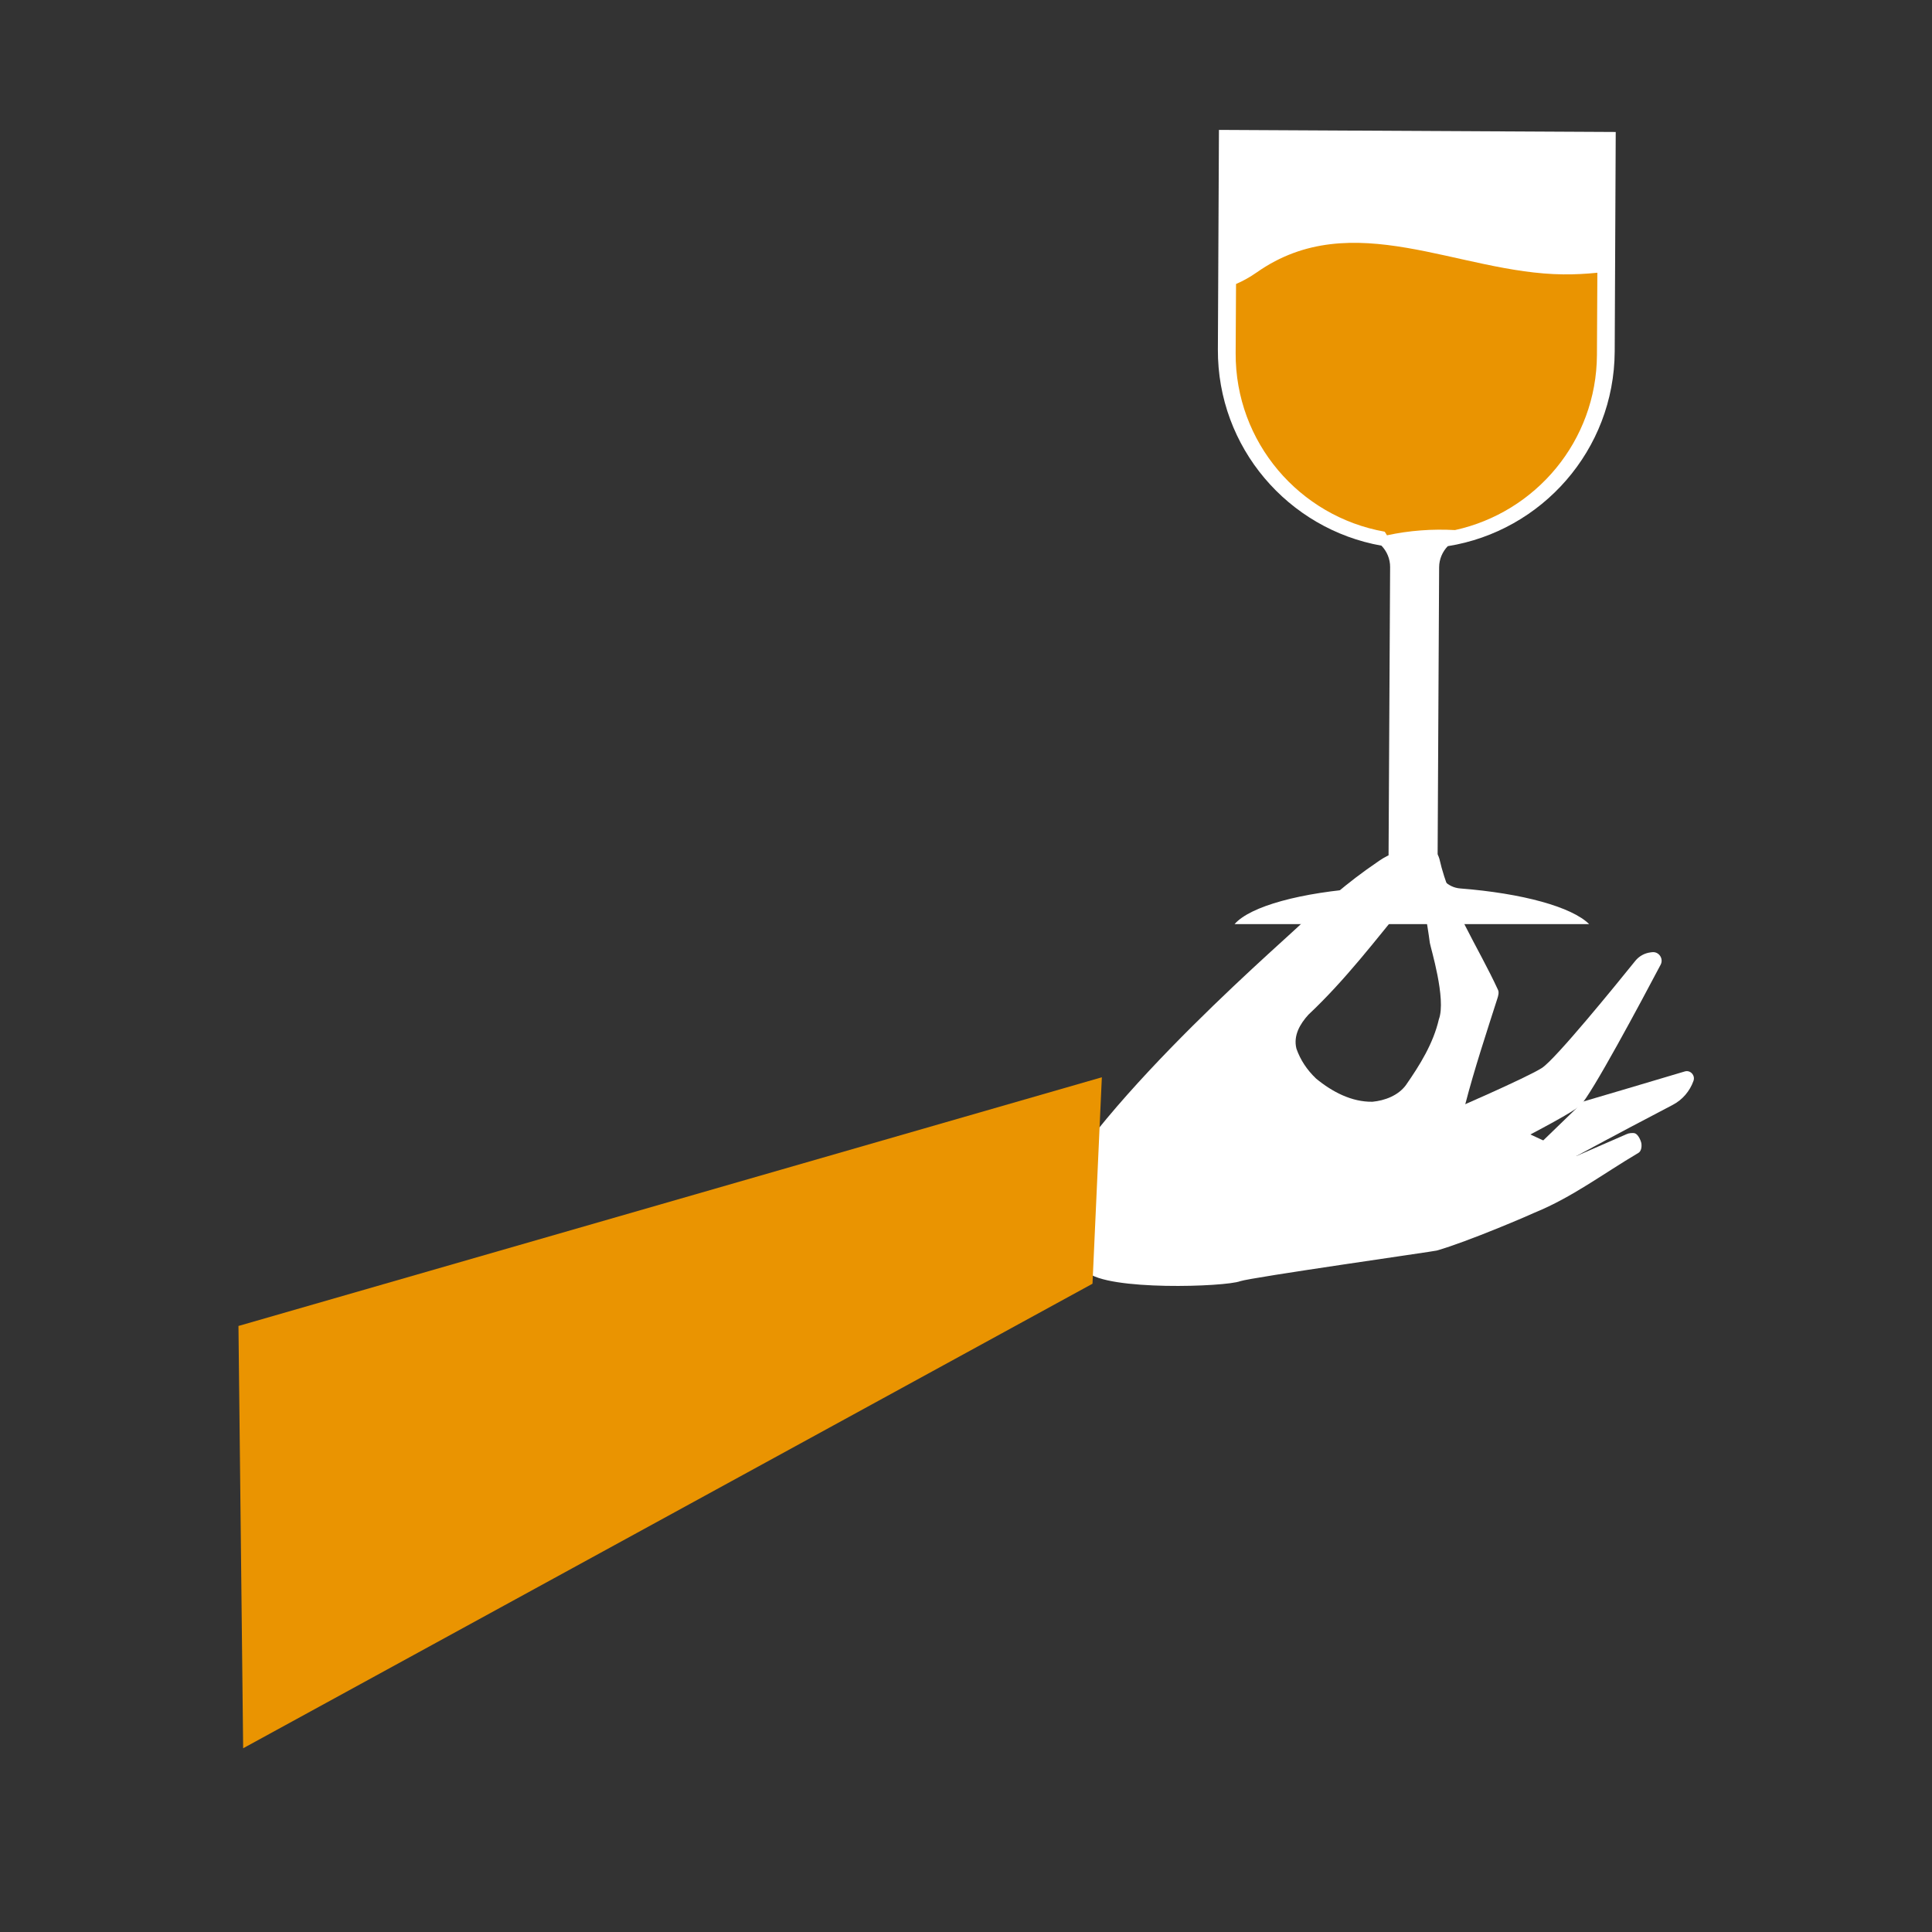
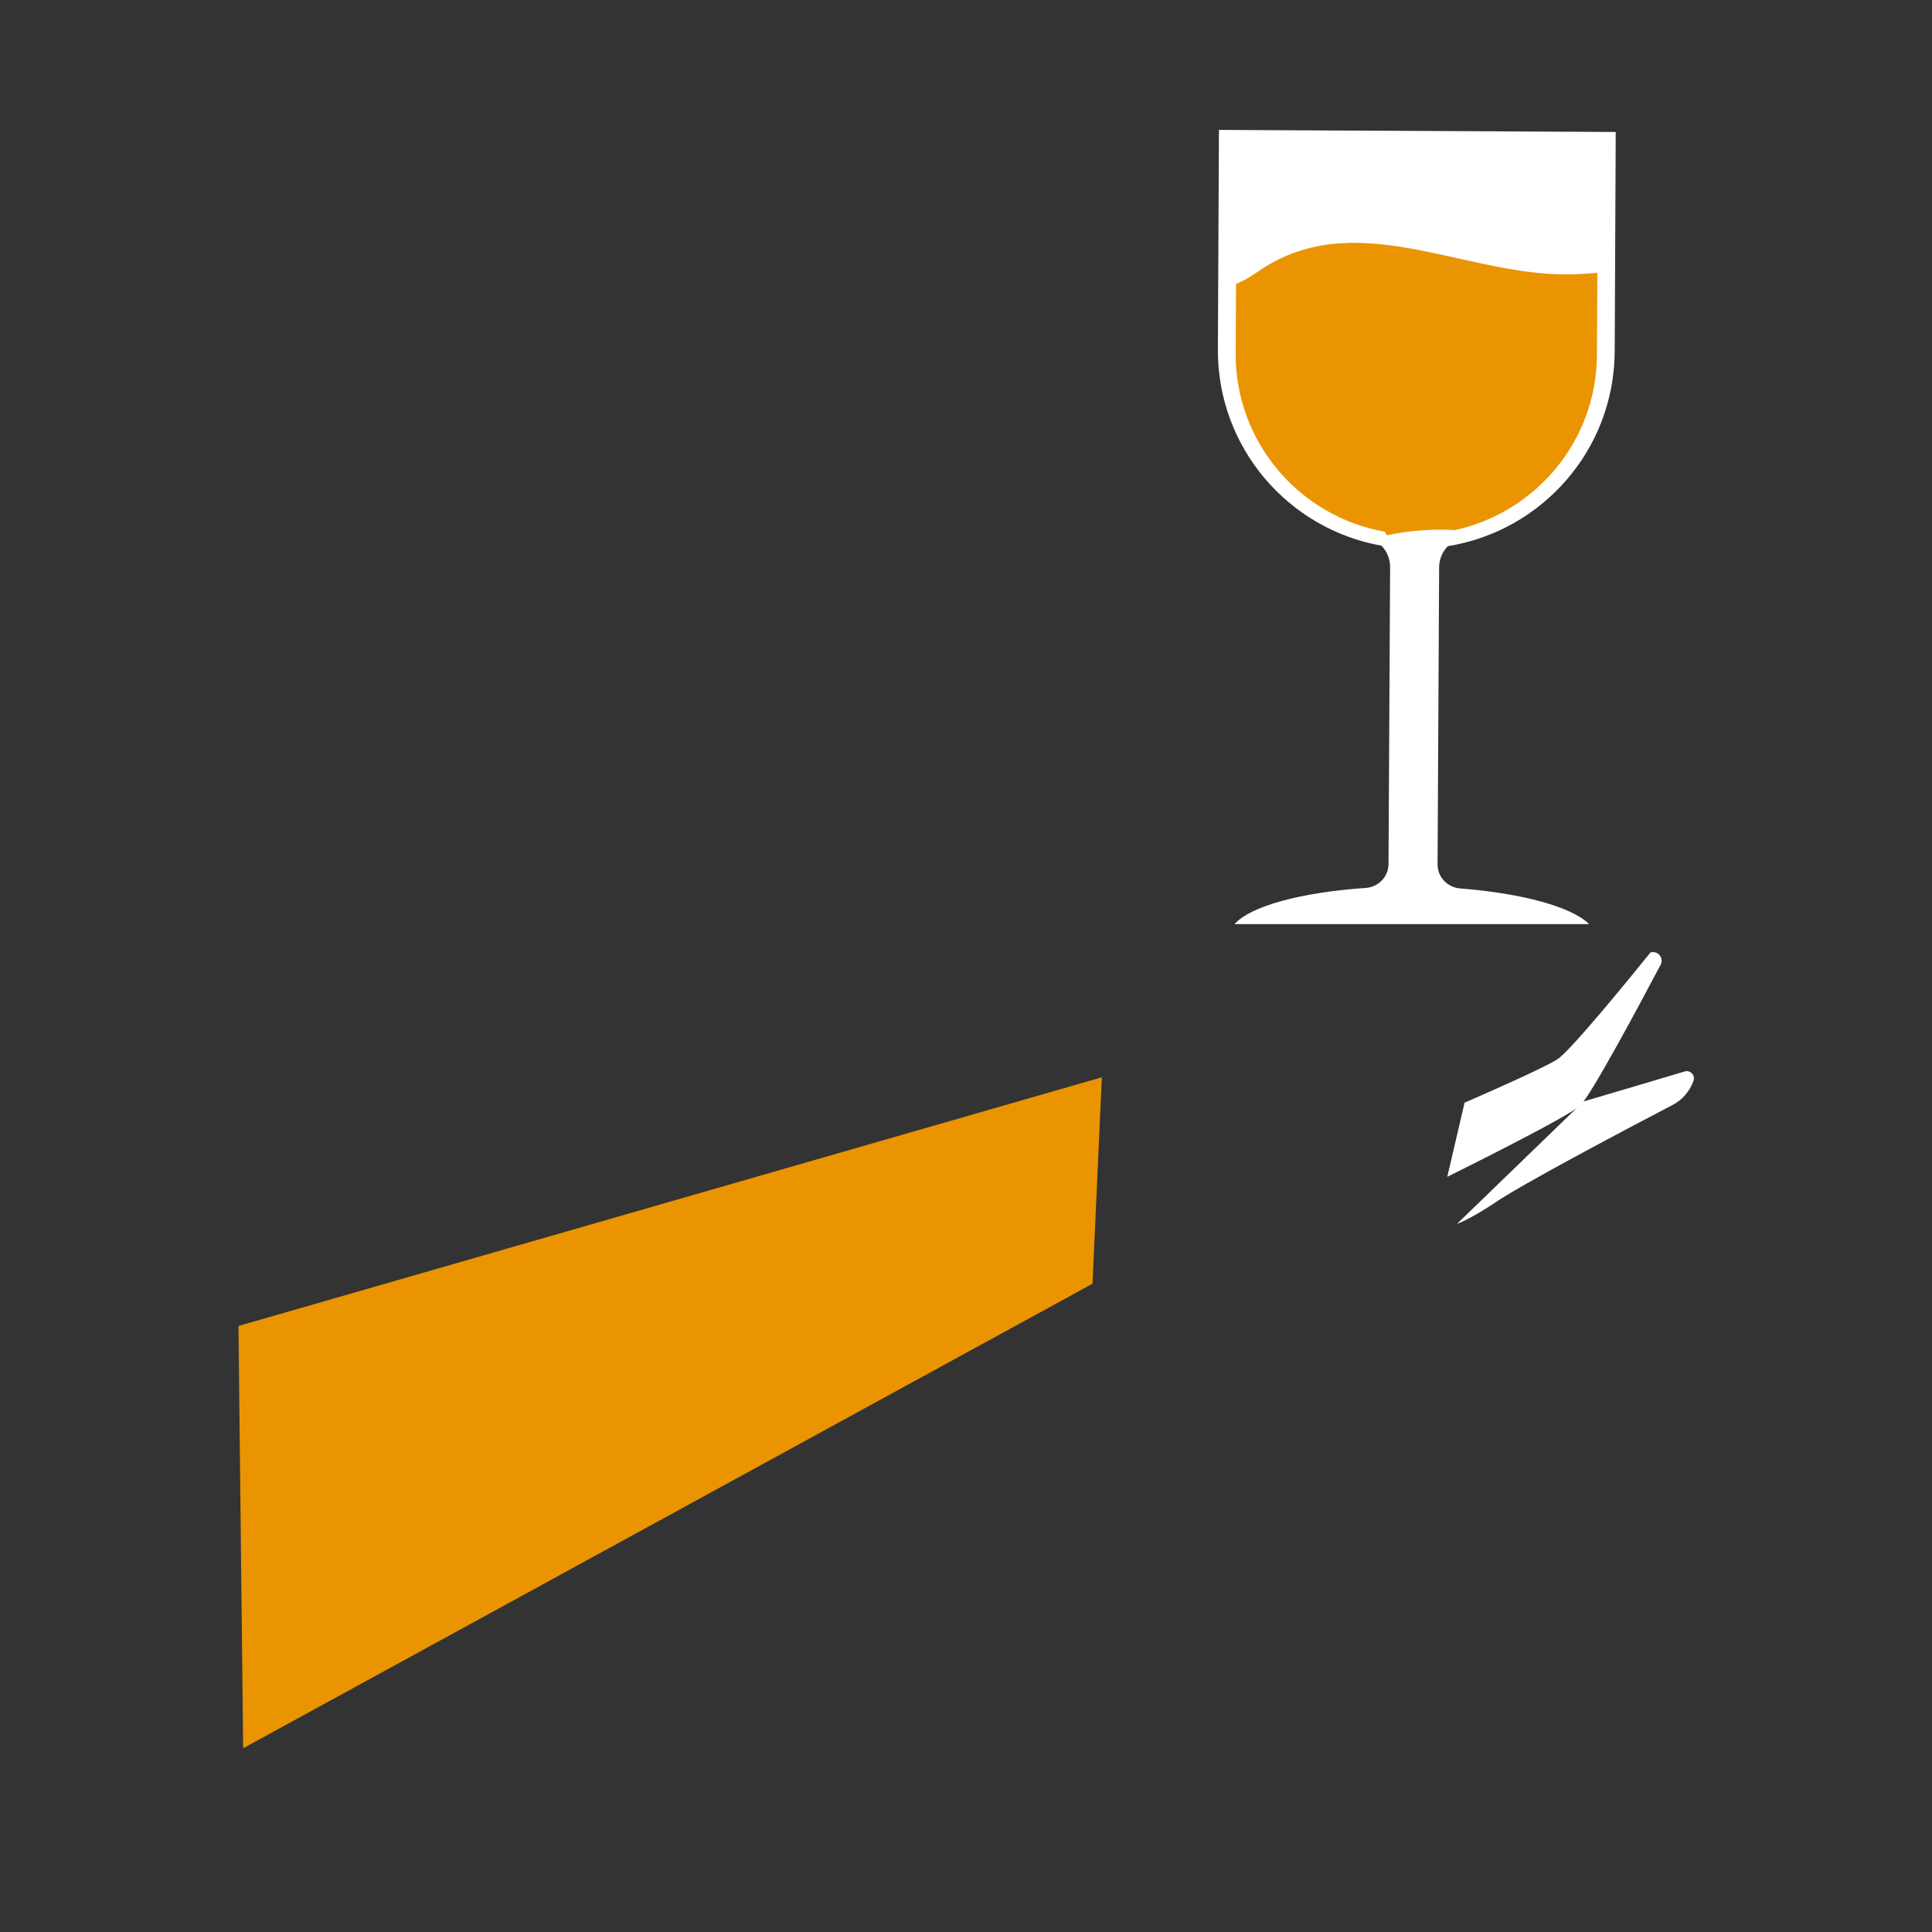
<svg xmlns="http://www.w3.org/2000/svg" id="Слой_1" x="0px" y="0px" viewBox="0 0 1417.32 1417.32" style="enable-background:new 0 0 1417.32 1417.32;" xml:space="preserve">
  <rect x="0" y="0" width="1417.32" height="1417.32" fill="#333333" stroke="none" />
  <style type="text/css"> .st0{fill:#FFFFFF;} .st1{fill:#EA9401;} </style>
  <g>
    <g>
      <path class="st0" d="M1161.68,808.02c0.89-0.17,52.29-15.46,74.31-22.02c4.06-1.2,7.78,2.86,6.37,6.89 c-2.72,7.67-8.17,13.98-15.29,17.68c-30.27,15.82-113.51,59.63-131.83,72.72c0,0-17.29,11.45-26.3,14.46" />
-       <path class="st0" d="M1061.74,863.29c0,0,87.57-43.2,97.41-52.18c7.92-7.23,44.9-76.5,59.1-103.41c2.34-4.42-1.33-9.79-6.25-9.17 l-1.17,0.14c-4.42,0.56-8.42,2.78-11.2,6.25c-14.15,17.57-58.68,72.31-68.53,78.56c-11.73,7.45-67.89,31.69-67.89,31.69" />
-       <path class="st0" d="M1204.1,838.63c-0.67-2.89-2.67-6.56-4.73-7.23c-1.53-0.47-4.61-0.14-6,0.58L1156.62,848l-81.68-37.95 c6.42-24.96,15.73-53.15,23.57-77.64c0.47-1.45,1.39-4.31,0.42-6.25c-14.48-31.55-35.11-61.3-42.98-96.1 c-1.47-5.34-4.78-7.31-7.14-4.92c-6.12,4.25-8.9,12.9-7.39,20.63c0.5,3.39,5.95,33.36,7.51,45.92c0.5,3.39,12.2,41.17,6.64,56.04 c-4.11,17.79-13.93,33.55-24.21,48.34c-5.62,7.64-15.54,11.34-24.52,12.18c-15.15,0.25-29.44-7.17-41.37-17.01 c-6.7-6.37-11.51-13.68-14.4-21.91c-2.45-9.67,2.7-18.26,8.78-24.94c27.24-25.63,49.26-54.71,72.72-83.29 c6.06-9.06,8.84-20.13,3.5-30.8c-5.75-9.26-17.12-3.73-24.16,1.08c-13.59,9.29-21.66,15.6-32.47,24.57 c-0.95,0.47-16.46,14.21-23.05,19.9c-4.23,5.73-150.03,128.91-191.01,212.19c-0.06,0.14-0.14,0.39-0.19,0.56 c3.14,6.39,5.95,13.04,7.92,20.1c0.14,0.14,0.28,0.28,0.39,0.42c-0.17-1.36,0-1.5,0.67,0.67c0,0.03,0,0.03,0.03,0.06 c7.45,7.98,14.98,15.76,23.02,23.16c15.32,14.09,101.75,11.04,112.62,6.87c8.03-2.78,143.17-21.99,144.11-22.46 c22.68-6.42,69.11-26.44,71.95-27.86c27.38-11.18,50.43-28.66,75.89-43.7C1203.69,844.88,1204.6,841.99,1204.1,838.63" />
+       <path class="st0" d="M1061.74,863.29c0,0,87.57-43.2,97.41-52.18c7.92-7.23,44.9-76.5,59.1-103.41c2.34-4.42-1.33-9.79-6.25-9.17 l-1.17,0.14c-14.15,17.57-58.68,72.31-68.53,78.56c-11.73,7.45-67.89,31.69-67.89,31.69" />
    </g>
    <polygon class="st1" points="801.46,941.74 808.32,790.29 174.94,972.73 178.38,1282.53 " />
    <g>
      <path class="st0" d="M1013.45,400.31c3.95,4.11,6.37,9.65,6.34,15.68l-1.17,217.81c0,0.31,0,0.61-0.03,0.92 c-0.44,8.95-7.76,16.07-16.71,16.68c-47.56,3.22-84.73,13.43-96.19,26.52h260.09c-12.65-12.57-48.76-22.57-94.63-26.16 c-8.95-0.7-16.18-7.9-16.54-16.85c0-0.31,0-0.61,0-0.92l1.14-217.84c0.03-5.98,2.45-11.43,6.34-15.48 c69.05-11.04,122.07-70.56,122.46-142.78l0.75-161.07L894.22,95.3l-0.78,161.07C893.11,328.29,944.98,388.14,1013.45,400.31" />
      <path class="st1" d="M1015.73,390.03c0.75,0.78,1.14,1.81,1.75,2.67c16.51-3.56,33.19-4.75,49.93-3.84 c59.21-12.98,103.78-65.33,104.11-128.46l0.31-60.32c-8.17,0.83-16.48,1.28-24.96,1.2c-76.87-0.75-154.7-50.65-224.76-1.56 c-5.14,3.61-10.29,6.45-15.35,8.62l-0.28,50.68C906.15,324.48,953.38,378.96,1015.73,390.03" />
    </g>
  </g>
</svg>